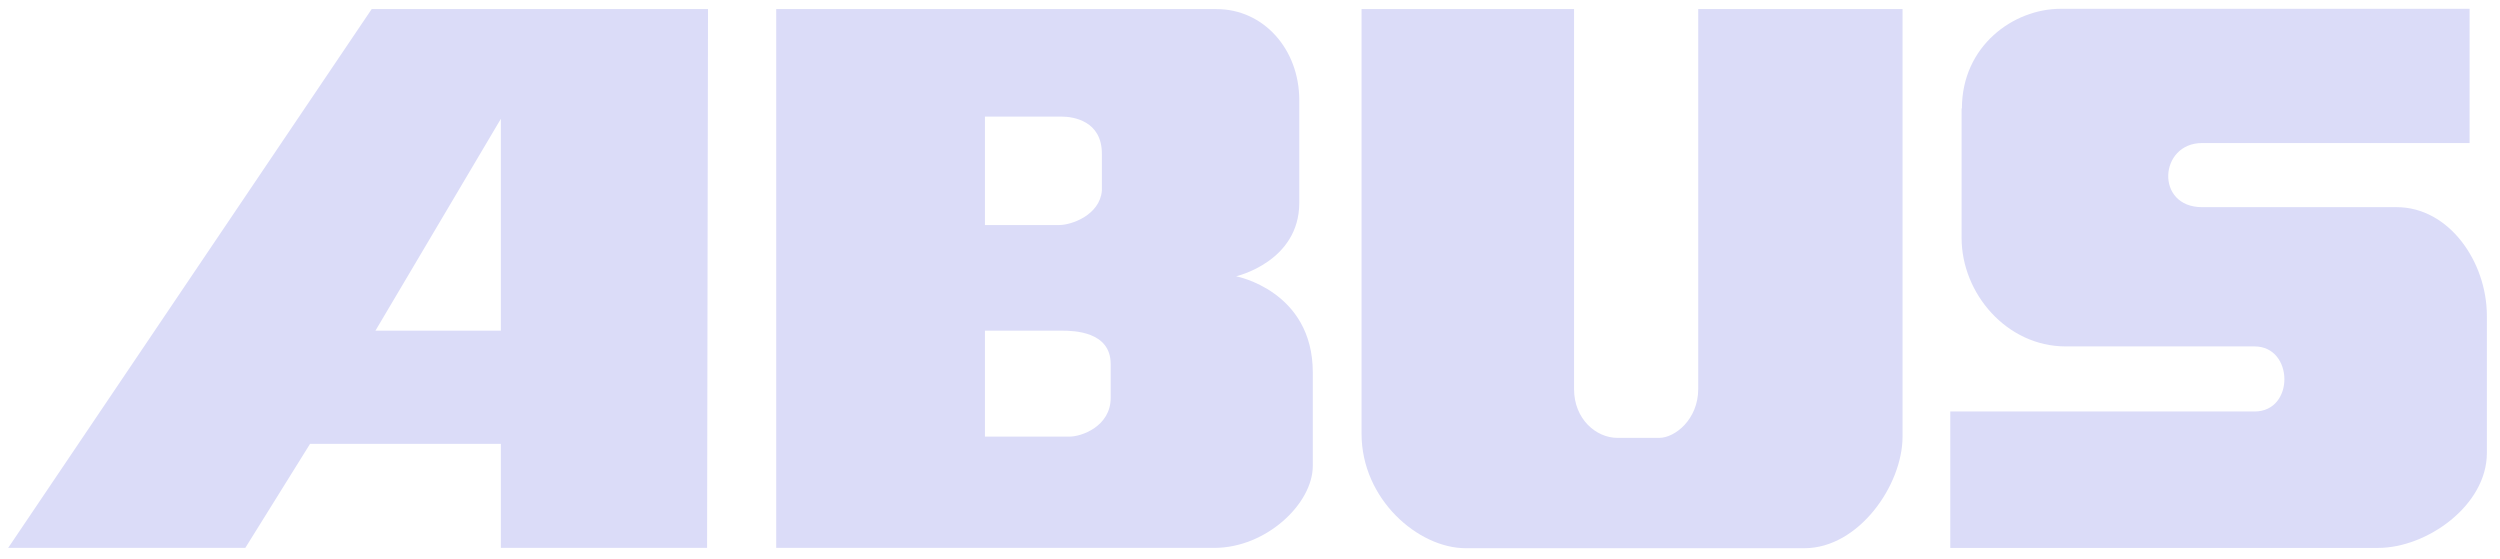
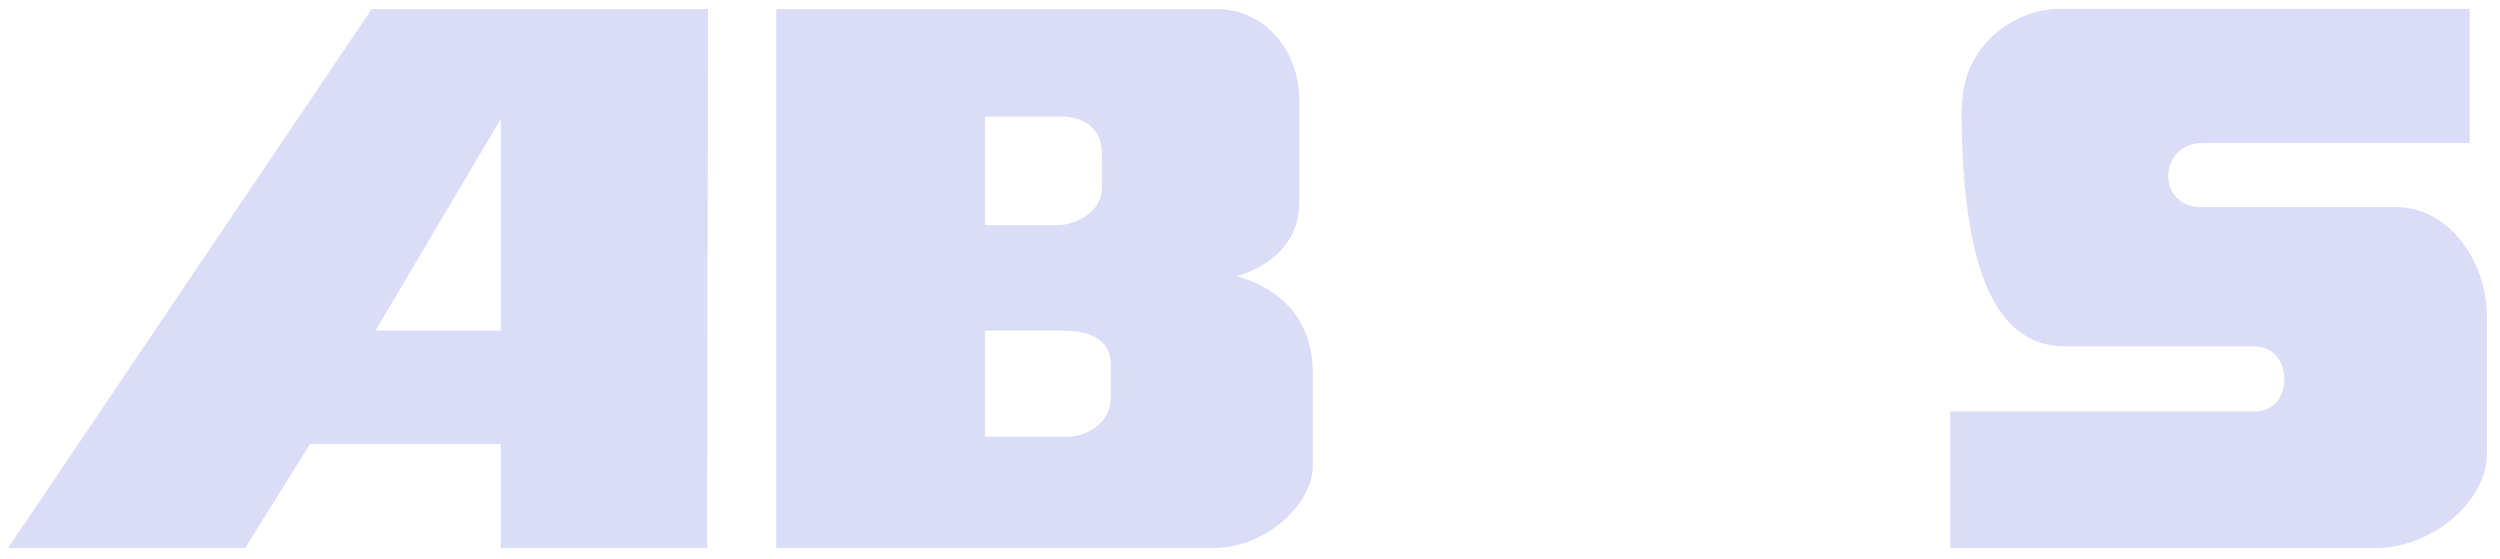
<svg xmlns="http://www.w3.org/2000/svg" width="161" height="36" viewBox="0 0 161 36" fill="none">
-   <path d="M126.327 6.985V15.325C126.327 18.908 129.242 22.309 133.028 22.309H145.194C147.725 22.309 147.786 26.5 145.194 26.5H125.598V35.286H153.15C156.288 35.286 160.155 32.553 160.155 29.172V20.346C160.155 16.843 157.705 13.341 154.345 13.341H141.814C138.777 13.341 139.04 9.212 141.814 9.212H159.041V0.567H132.704C129.667 0.567 126.347 2.956 126.347 6.985" fill="#DBDCF8" />
-   <path d="M109.365 25.061V0.586H122.524V28.118C122.524 31.255 119.69 35.304 116.208 35.304H94.385C91.349 35.304 87.684 32.166 87.684 27.935V0.586H101.369V25.061C101.369 26.984 102.786 28.199 104.163 28.199H106.855C107.867 28.199 109.365 27.004 109.365 25.061Z" fill="#DBDCF8" />
+   <path d="M126.327 6.985C126.327 18.908 129.242 22.309 133.028 22.309H145.194C147.725 22.309 147.786 26.5 145.194 26.5H125.598V35.286H153.15C156.288 35.286 160.155 32.553 160.155 29.172V20.346C160.155 16.843 157.705 13.341 154.345 13.341H141.814C138.777 13.341 139.04 9.212 141.814 9.212H159.041V0.567H132.704C129.667 0.567 126.347 2.956 126.347 6.985" fill="#DBDCF8" />
  <path fill-rule="evenodd" clip-rule="evenodd" d="M32.256 21.295H24.178L32.256 7.651V21.295ZM0.513 35.304L23.936 0.586H45.596L45.536 35.284H32.256V28.583H19.968L15.797 35.284H0.513" fill="#DBDCF8" />
  <path fill-rule="evenodd" clip-rule="evenodd" d="M63.43 21.295V28.118H68.835C69.645 28.138 71.528 27.45 71.528 25.628V23.441C71.528 21.336 69.139 21.295 68.37 21.295H63.43ZM63.43 7.53V14.493H68.208C69.017 14.493 70.819 13.846 70.961 12.287V9.898C70.961 7.793 69.139 7.509 68.37 7.509H63.43V7.53ZM49.988 35.284V0.586H78.35C81.346 0.586 83.674 3.137 83.674 6.457V13.056C83.674 16.862 79.605 17.793 79.605 17.793C79.605 17.793 84.544 18.724 84.544 23.988V30C84.544 32.45 81.528 35.284 78.208 35.284H49.968" fill="#DBDCF8" />
</svg>